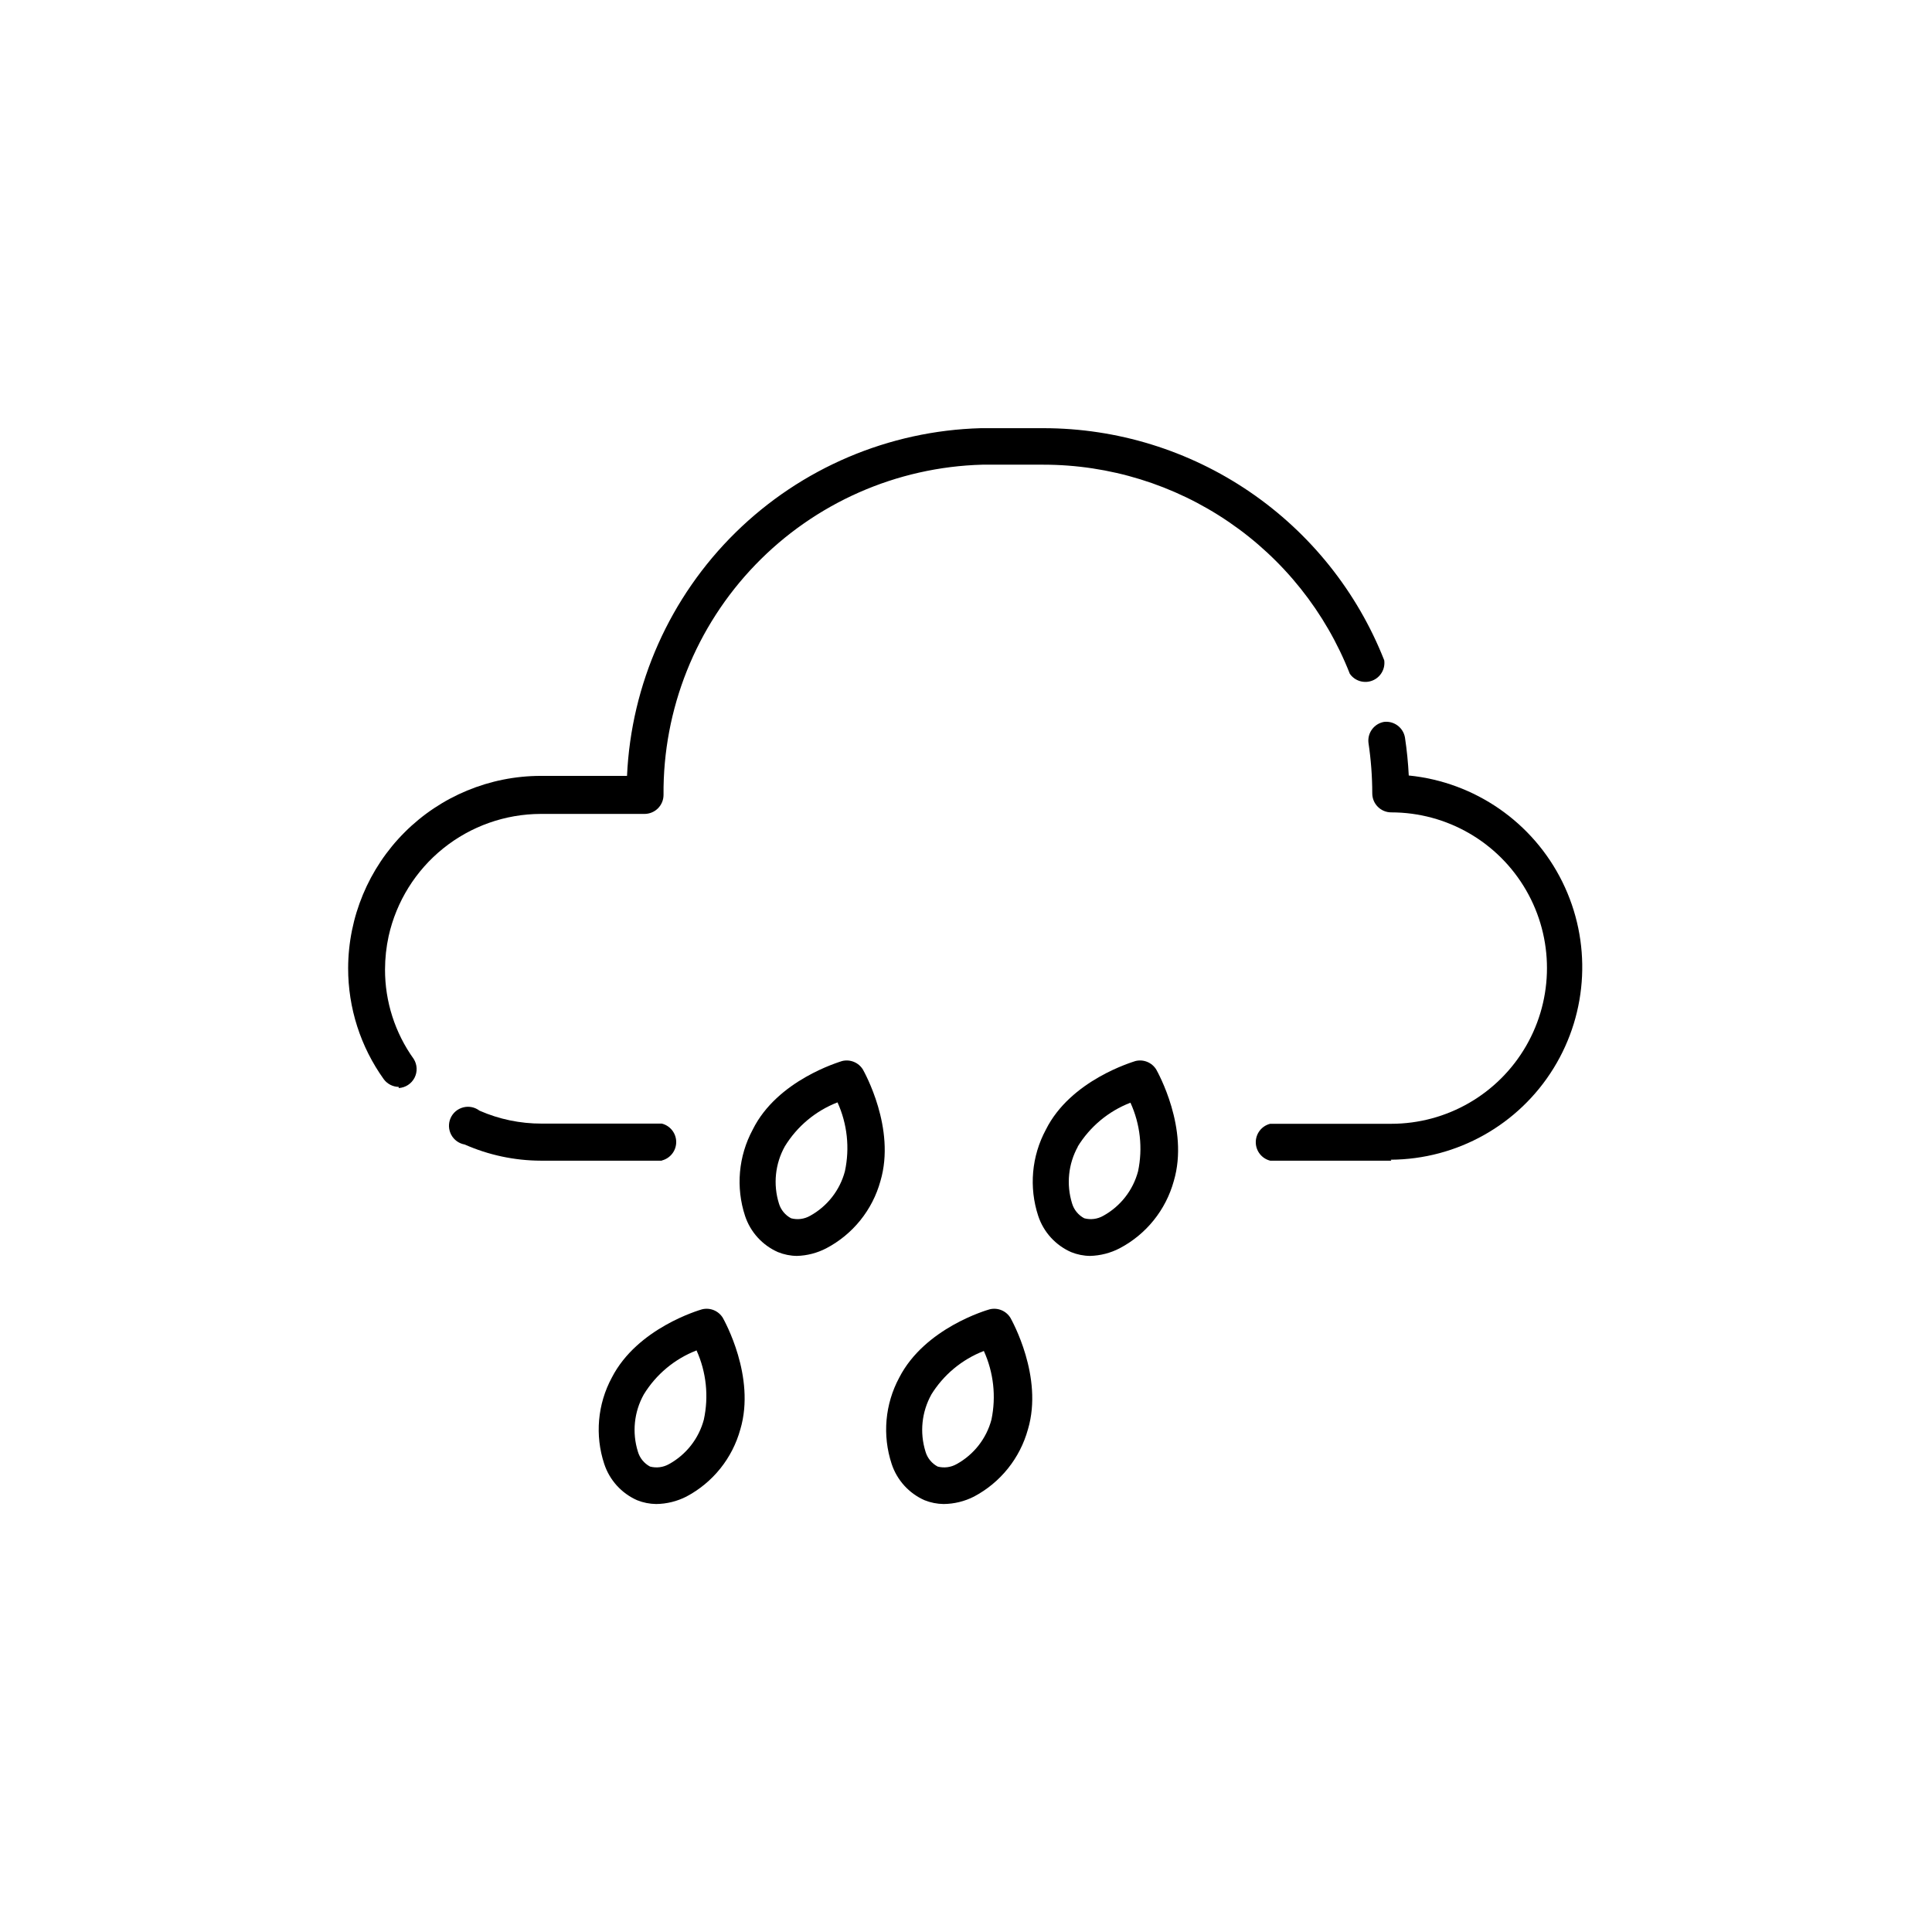
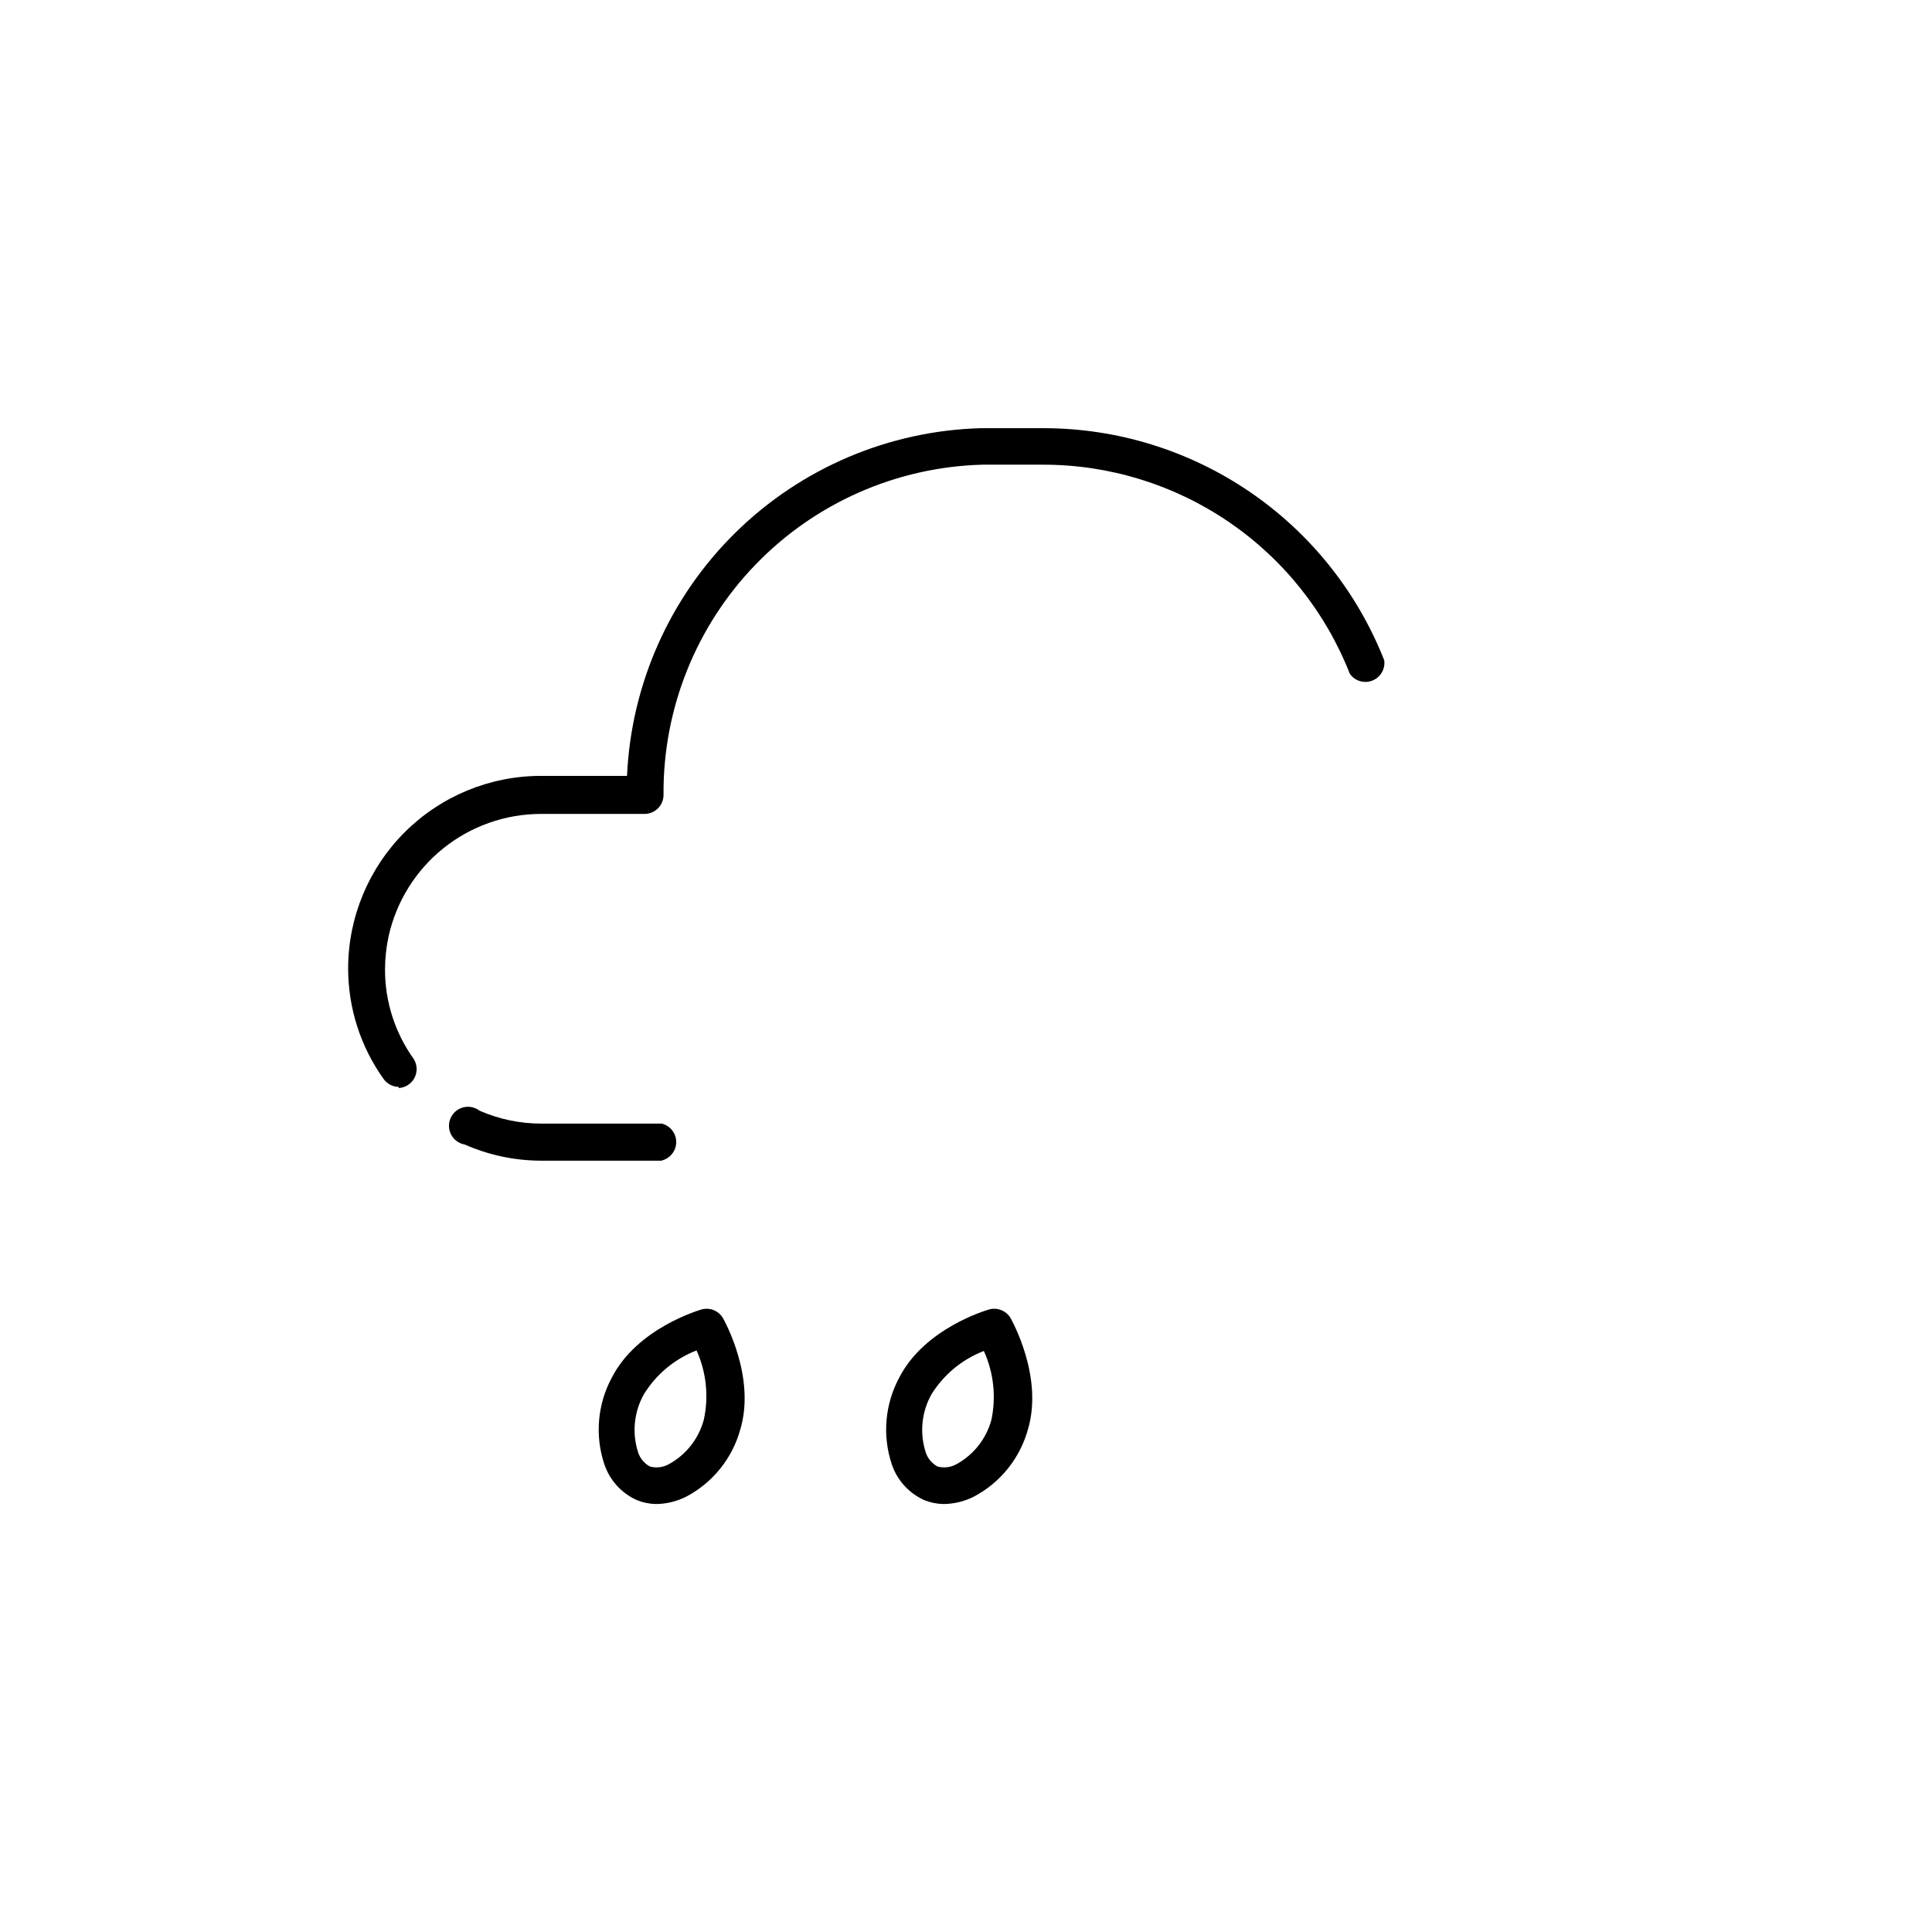
<svg xmlns="http://www.w3.org/2000/svg" fill="#000000" width="800px" height="800px" version="1.1" viewBox="144 144 512 512">
  <g>
    <path d="m394.05 542.58c-1.727-0.023-3.438-0.363-5.039-1.008-4.137-1.828-7.305-5.328-8.715-9.625-2.496-7.578-1.77-15.848 2.016-22.871 6.75-13.148 23.227-17.887 23.93-18.086 2.144-0.543 4.391 0.375 5.543 2.266 0.352 0.656 8.766 15.566 4.637 29.523h-0.004c-2.106 7.664-7.281 14.117-14.309 17.836-2.496 1.27-5.258 1.945-8.059 1.965zm-3.223-29.02h-0.004c-2.566 4.609-3.129 10.074-1.562 15.113 0.492 1.711 1.656 3.144 3.227 3.981 1.699 0.449 3.508 0.215 5.039-0.656 4.551-2.508 7.883-6.766 9.219-11.789 1.273-6.121 0.57-12.492-2.016-18.188-5.828 2.25-10.75 6.359-14.008 11.688z" />
    <path d="m317.88 542.58c-1.73-0.023-3.438-0.363-5.039-1.008-4.137-1.828-7.305-5.328-8.715-9.625-2.504-7.578-1.773-15.848 2.016-22.871 6.75-13.148 23.227-17.887 23.879-18.086 2.144-0.543 4.394 0.375 5.543 2.266 0.352 0.656 8.766 15.566 4.637 29.523h-0.004c-2.106 7.664-7.281 14.117-14.309 17.836-2.481 1.262-5.223 1.938-8.008 1.965zm10.73-40.707v-0.004c-5.828 2.254-10.75 6.359-14.008 11.691-2.566 4.609-3.129 10.074-1.562 15.113 0.492 1.711 1.656 3.144 3.227 3.981 1.699 0.449 3.508 0.215 5.039-0.656 4.551-2.508 7.883-6.766 9.219-11.789 1.332-6.144 0.66-12.555-1.914-18.289z" />
-     <path d="m512.7 451.59h-32.09c-2.242-0.562-3.816-2.578-3.816-4.887 0-2.312 1.574-4.328 3.816-4.887h32.094-0.004c14.742 0 28.363-7.867 35.734-20.633s7.371-28.496 0-41.262-20.992-20.633-35.734-20.633c-2.781 0-5.035-2.254-5.035-5.035-0.004-4.488-0.344-8.965-1.008-13.402-0.309-2.648 1.504-5.078 4.129-5.543 2.652-0.305 5.082 1.504 5.543 4.133 0.504 3.34 0.84 6.703 1.008 10.074 17.512 1.746 32.891 12.391 40.691 28.164 7.801 15.777 6.922 34.461-2.324 49.434-9.246 14.977-25.555 24.129-43.152 24.223z" />
    <path d="m249.66 432.04c-1.574-0.027-3.047-0.789-3.977-2.062-6.144-8.582-9.441-18.871-9.422-29.426 0.039-13.512 5.434-26.461 14.996-36.008 9.566-9.543 22.523-14.914 36.039-14.926h22.871c1.098-24.363 11.379-47.406 28.77-64.5 17.395-17.094 40.613-26.973 64.992-27.645h16.625c19.484 0.008 38.512 5.879 54.613 16.852 16.102 10.973 28.531 26.531 35.668 44.66 0.32 2.309-0.984 4.531-3.148 5.379-2.168 0.852-4.637 0.105-5.969-1.801-6.402-16.328-17.574-30.352-32.059-40.234-14.488-9.887-31.617-15.18-49.156-15.184h-16.172c-22.738 0.617-44.324 10.133-60.121 26.496-15.801 16.363-24.547 38.27-24.367 61.016 0 1.336-0.531 2.617-1.477 3.562-0.945 0.945-2.227 1.477-3.562 1.477h-27.508c-9.398 0.023-18.508 3.246-25.832 9.133-7.324 5.887-12.426 14.09-14.473 23.262-0.629 2.894-0.949 5.852-0.957 8.816-0.02 8.512 2.644 16.812 7.606 23.73 0.949 1.508 1.027 3.406 0.211 4.988-0.816 1.582-2.41 2.617-4.191 2.719z" />
    <path d="m319.39 451.59h-32.094c-6.941-0.023-13.801-1.484-20.152-4.285-1.523-0.266-2.836-1.219-3.566-2.582-0.73-1.363-0.793-2.984-0.176-4.398 0.621-1.418 1.859-2.469 3.356-2.856 1.496-0.391 3.086-0.066 4.316 0.871 5.191 2.277 10.805 3.441 16.473 3.426h31.844c2.238 0.559 3.812 2.574 3.812 4.887 0 2.309-1.574 4.324-3.812 4.887z" />
-     <path d="m432.9 476.83c-1.73-0.016-3.438-0.359-5.039-1.008-4.125-1.816-7.293-5.293-8.715-9.57-2.496-7.578-1.77-15.848 2.016-22.875 6.547-13.148 23.023-17.934 23.727-18.188 2.144-0.543 4.394 0.379 5.543 2.269 0.352 0.656 8.766 15.566 4.637 29.523-2.113 7.676-7.312 14.133-14.359 17.832-2.418 1.254-5.09 1.941-7.809 2.016zm-3.223-29.02h-0.004c-2.566 4.613-3.129 10.074-1.562 15.117 0.504 1.688 1.668 3.106 3.227 3.93 1.699 0.457 3.512 0.219 5.039-0.656 4.551-2.508 7.883-6.766 9.219-11.789 1.289-6.121 0.582-12.496-2.016-18.188-5.828 2.25-10.75 6.359-14.008 11.688z" />
-     <path d="m355.21 476.83c-1.73-0.016-3.438-0.359-5.039-1.008-4.125-1.816-7.293-5.293-8.715-9.57-2.496-7.578-1.77-15.848 2.016-22.875 6.496-13.148 22.973-17.934 23.676-18.188 2.144-0.543 4.394 0.379 5.543 2.269 0.352 0.656 8.766 15.566 4.637 29.523-2.113 7.676-7.312 14.133-14.359 17.832-2.402 1.246-5.055 1.938-7.758 2.016zm10.781-40.707c-5.828 2.25-10.75 6.359-14.008 11.688-2.566 4.613-3.129 10.074-1.562 15.117 0.504 1.688 1.668 3.106 3.227 3.93 1.699 0.457 3.512 0.219 5.039-0.656 4.551-2.508 7.883-6.766 9.219-11.789 1.328-6.148 0.637-12.562-1.965-18.289z" />
  </g>
</svg>